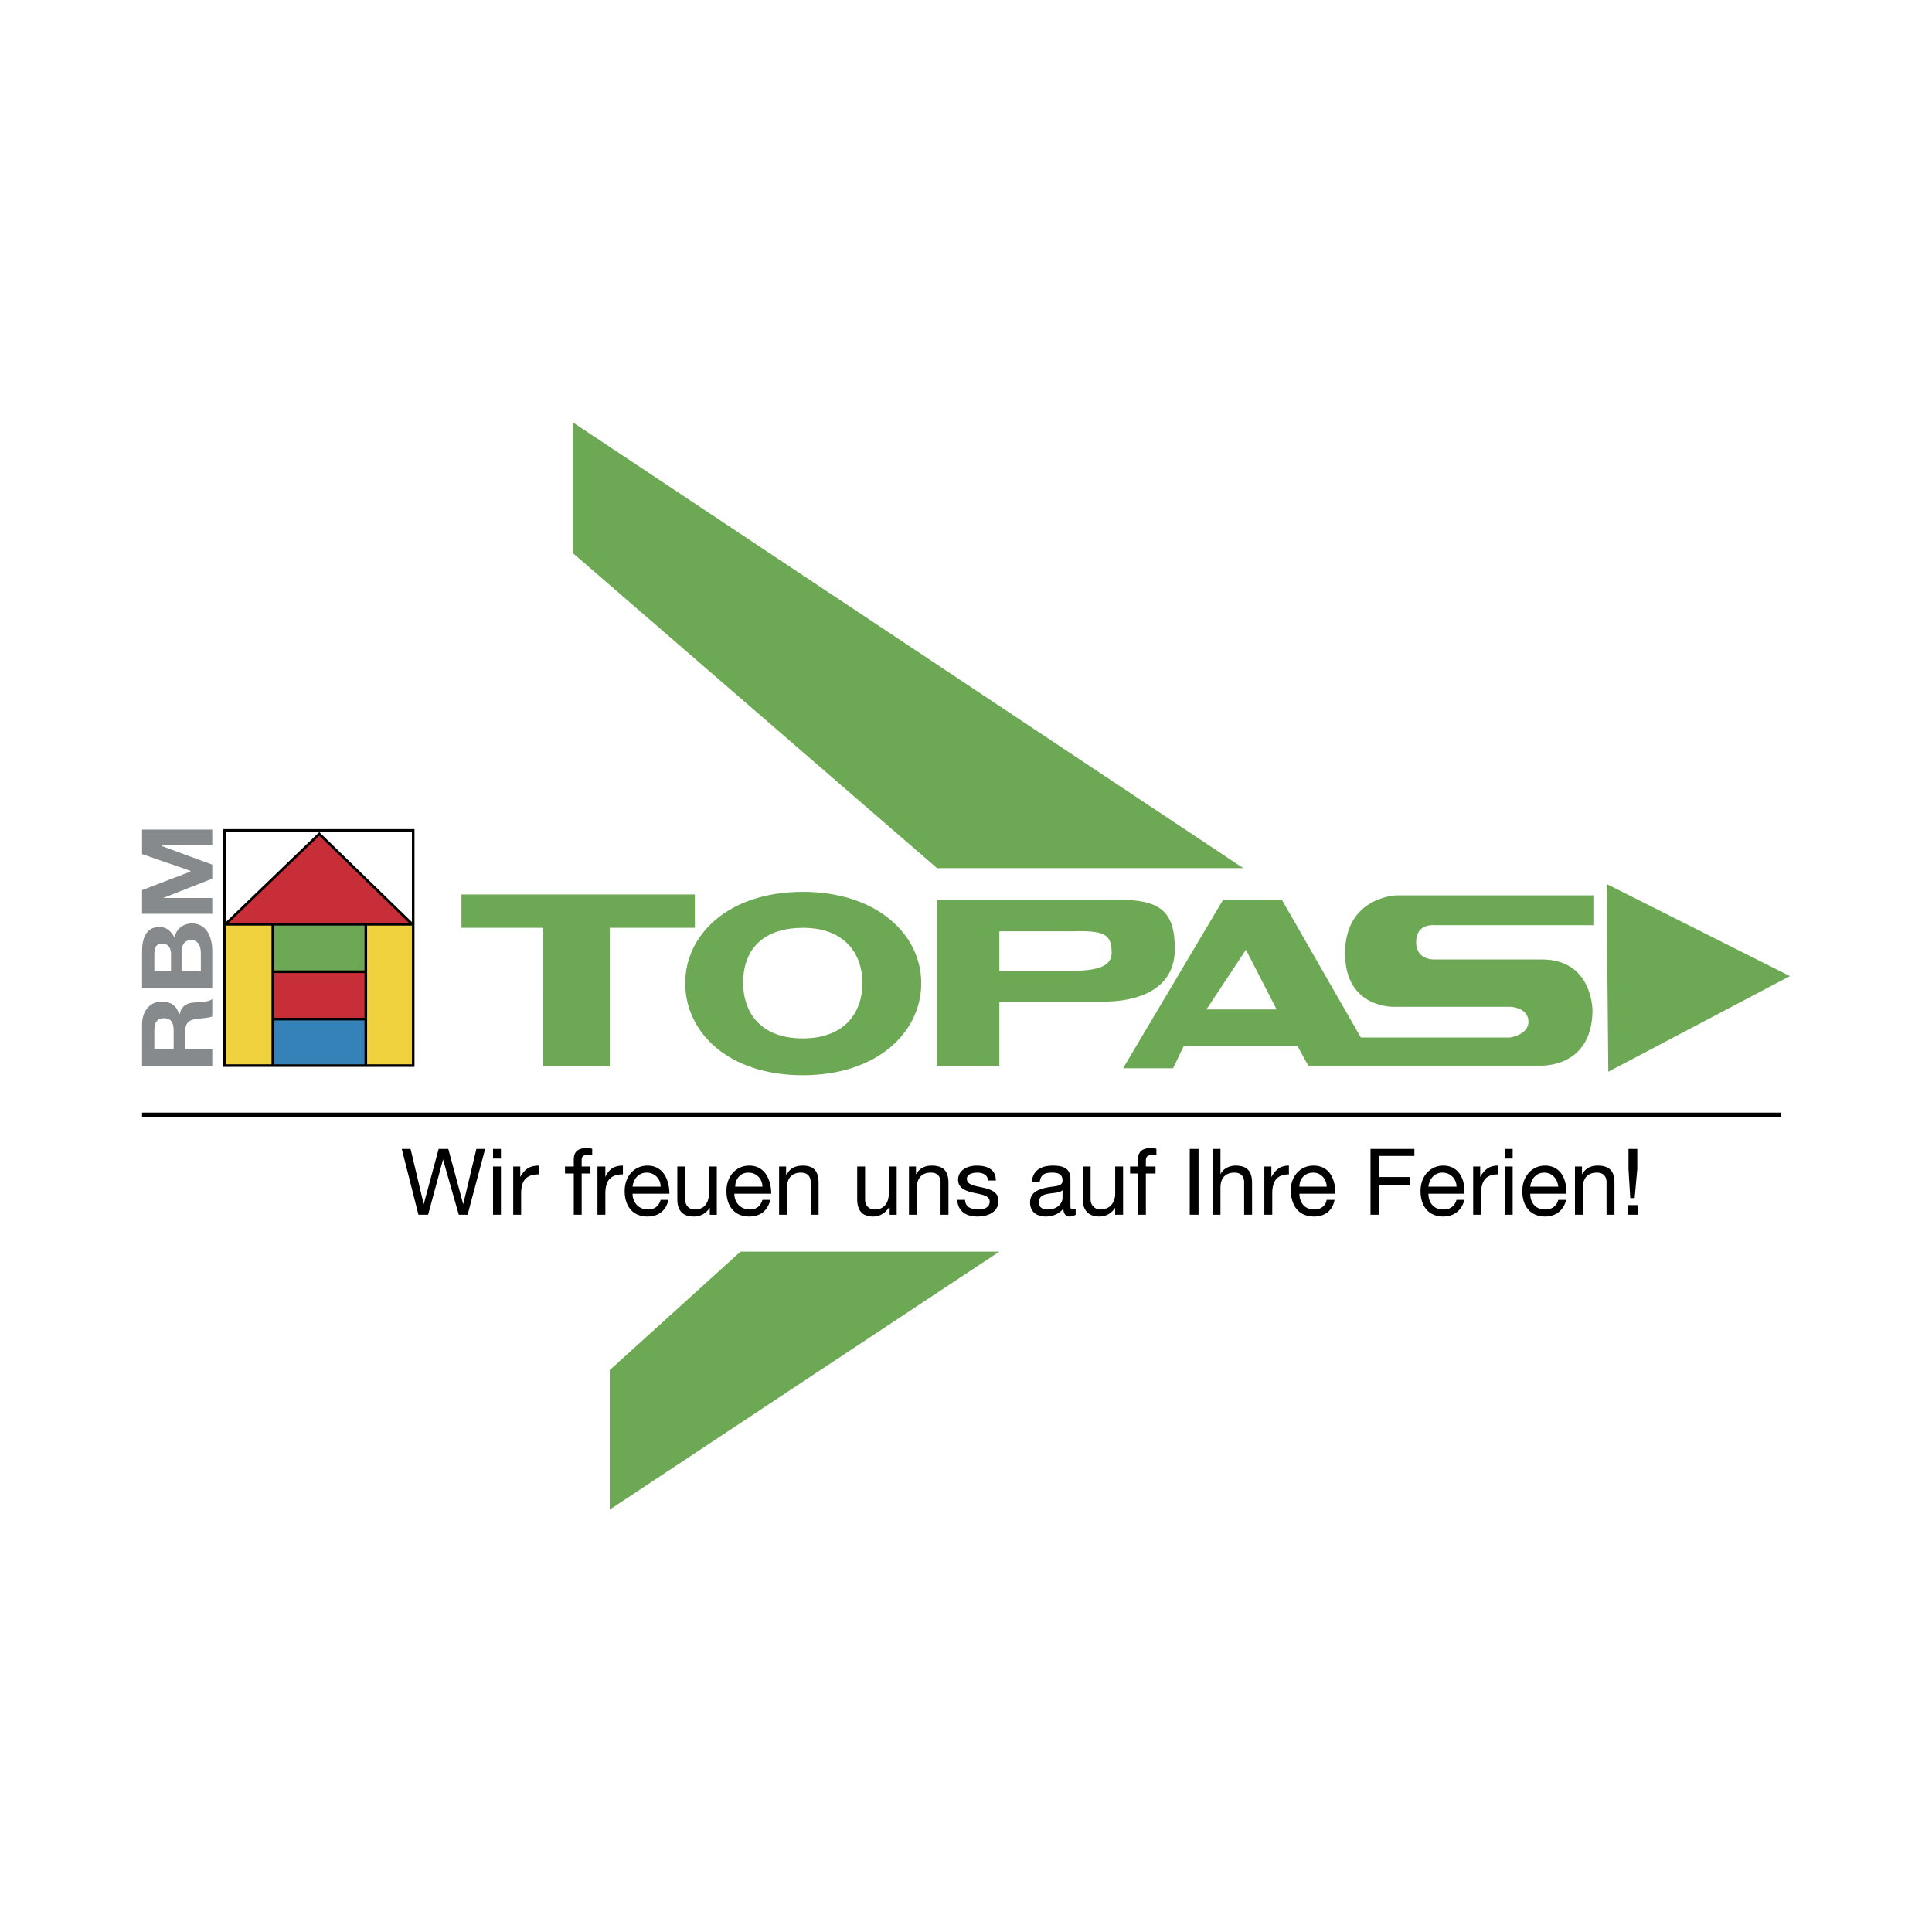
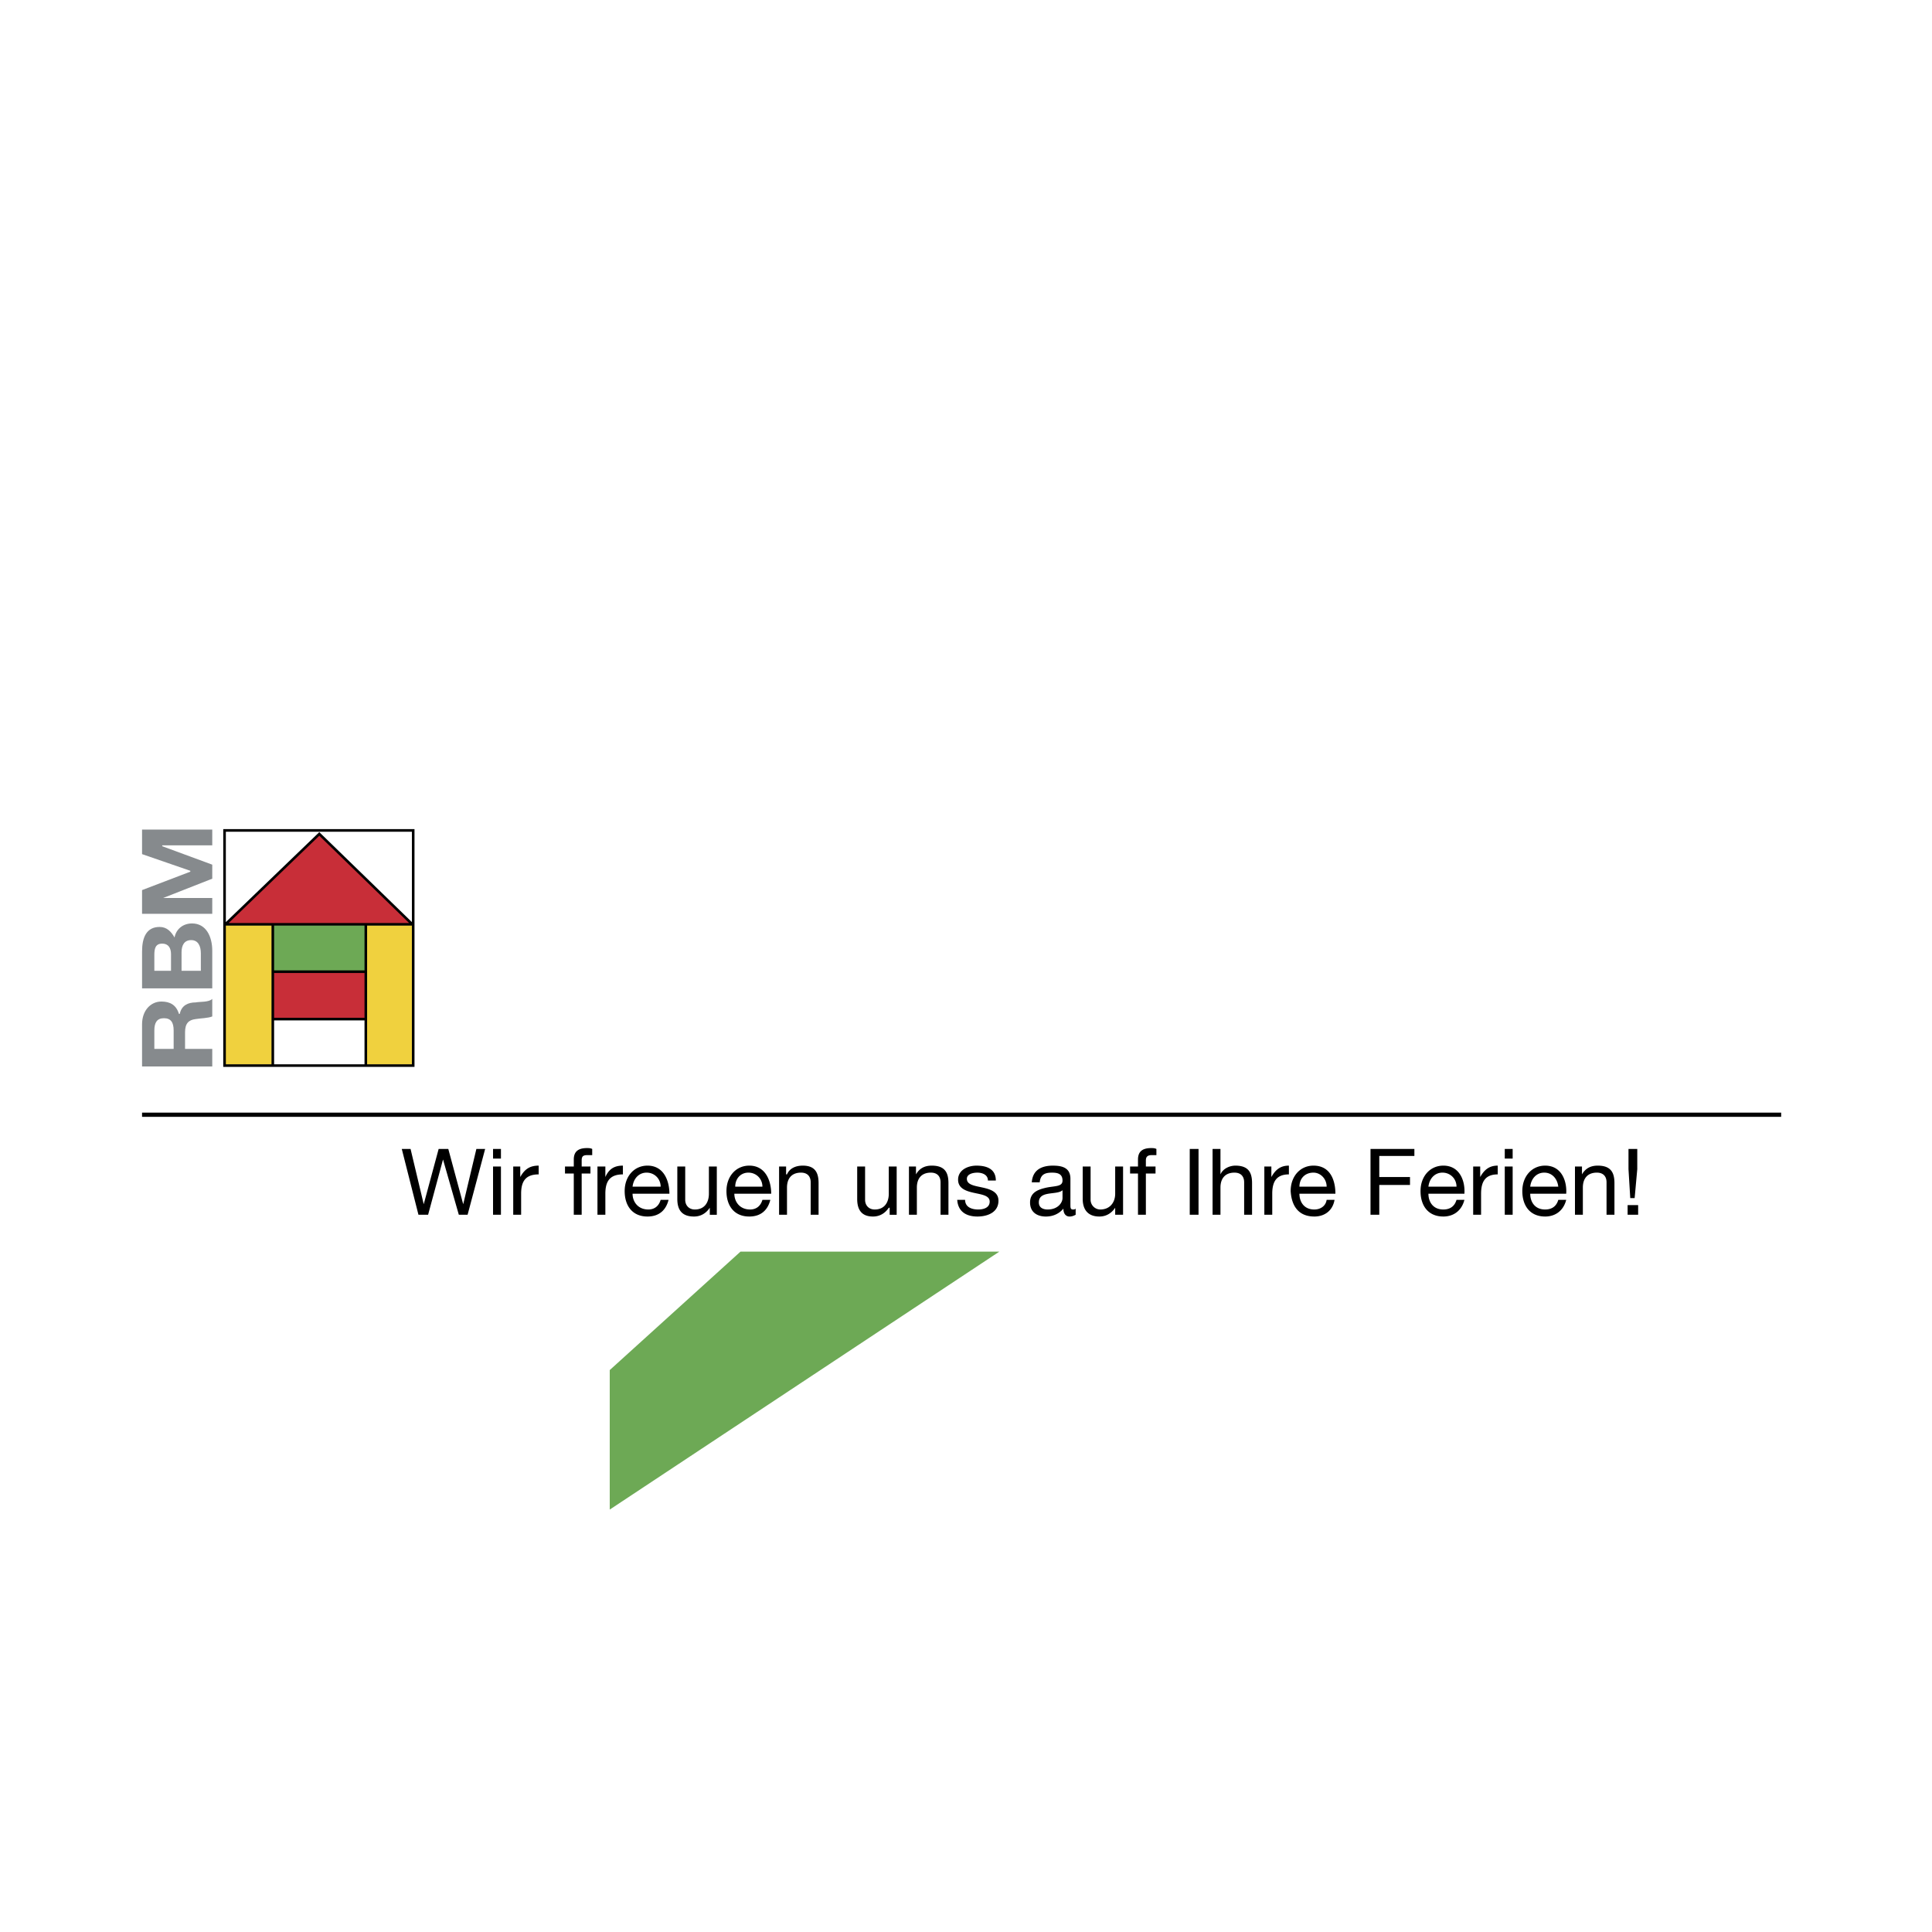
<svg xmlns="http://www.w3.org/2000/svg" width="2500" height="2500" viewBox="0 0 192.756 192.756">
  <path fill-rule="evenodd" clip-rule="evenodd" fill="#fff" d="M0 0h192.756v192.756H0V0z" />
  <path fill-rule="evenodd" clip-rule="evenodd" fill="#6da955" d="M60.834 136.693v13.918l38.871-25.736H73.879l-13.045 11.818z" />
  <path fill-rule="evenodd" clip-rule="evenodd" d="M48.403 114.631h-.875l-1.313 5.515-1.488-5.515h-.963l-1.489 5.515-1.313-5.515h-.876l1.664 6.566h.963l1.488-5.515 1.576 5.515h.875l1.751-6.566zM49.191 121.197h.788v-4.814h-.788v4.814zm.788-6.566h-.788v.963h.788v-.963zM51.205 121.197h.788v-2.102c0-1.225.438-1.926 1.751-1.926v-.875c-.875 0-1.401.35-1.838 1.139v-1.051h-.701v4.815zM57.246 121.197h.788v-4.115h.875v-.699h-.875v-.613c0-.438.175-.525.613-.525h.438v-.613c-.175-.088-.35-.088-.525-.088-.875 0-1.313.352-1.313 1.139v.701h-.877v.699h.876v4.114zM59.609 121.197h.788v-2.102c0-1.225.438-1.926 1.751-1.926v-.875c-.875 0-1.401.35-1.751 1.139v-1.051h-.788v4.815zM65.913 119.709c-.175.613-.613.963-1.226.963-1.05 0-1.576-.787-1.576-1.576h3.677c0-1.225-.525-2.801-2.188-2.801-1.313 0-2.276 1.051-2.276 2.539s.788 2.539 2.276 2.539c1.138 0 1.838-.613 2.102-1.664h-.789zm-2.802-1.313c.088-.789.613-1.402 1.401-1.402s1.401.613 1.401 1.402h-2.802zM71.515 116.383h-.788v2.713c0 .875-.438 1.576-1.4 1.576-.613 0-.963-.438-.963-.963v-3.326h-.788v3.238c0 .963.35 1.752 1.664 1.752.7 0 1.226-.352 1.576-.877v.701h.7v-4.814h-.001zM76.067 119.709c-.175.613-.613.963-1.225.963-1.051 0-1.576-.787-1.576-1.576h3.677c0-1.225-.525-2.801-2.188-2.801-1.313 0-2.276 1.051-2.276 2.539s.788 2.539 2.276 2.539c1.138 0 1.838-.613 2.101-1.664h-.789zm-2.713-1.313c0-.789.525-1.402 1.313-1.402.788 0 1.4.613 1.4 1.402h-2.713zM77.731 121.197h.788v-2.715c0-.875.438-1.488 1.4-1.488.613 0 .963.352.963.965v3.238h.788v-3.152c0-1.051-.35-1.75-1.576-1.75-.701 0-1.313.262-1.576.875h-.088v-.787h-.7v4.814h.001zM89.462 116.383h-.788v2.713c0 .875-.438 1.576-1.401 1.576-.613 0-.963-.438-.963-.963v-3.326h-.788v3.238c0 .963.35 1.752 1.576 1.752.701 0 1.226-.352 1.576-.877h.087v.701h.7v-4.814h.001zM90.688 121.197h.788v-2.715c0-.875.438-1.488 1.4-1.488.613 0 .963.352.963.965v3.238h.788v-3.152c0-1.051-.35-1.75-1.664-1.75-.7 0-1.225.262-1.575.875v-.787h-.701v4.814h.001zM95.502 119.709c.087 1.225.963 1.664 2.013 1.664 1.051 0 2.102-.439 2.102-1.576 0-.875-.787-1.139-1.576-1.314-.787-.174-1.576-.262-1.576-.875 0-.438.525-.613 1.05-.613.438 0 1.051.176 1.051.789h.789c0-1.139-.877-1.488-1.928-1.488-.875 0-1.838.438-1.838 1.4 0 .875.788 1.139 1.576 1.312.787.176 1.576.264 1.576.877 0 .611-.613.787-1.139.787-.7 0-1.313-.262-1.313-.963h-.787zM106.008 119.533c0 .438-.438 1.139-1.488 1.139-.438 0-.875-.176-.875-.701 0-.611.438-.787.963-.875s1.139-.088 1.4-.35v.787zm1.312 1.051c-.086.088-.174.088-.262.088-.262 0-.262-.176-.262-.525v-2.539c0-1.137-.877-1.312-1.752-1.312-1.139 0-2.014.438-2.102 1.664h.789c.086-.789.525-.965 1.225-.965.525 0 1.051.088 1.051.789 0 .613-.699.525-1.576.699-.787.176-1.662.439-1.662 1.488 0 .963.699 1.402 1.574 1.402.701 0 1.314-.264 1.752-.789 0 .525.262.789.613.789.262 0 .438-.088.611-.176v-.613h.001zM112.049 116.383h-.787v2.713c0 .875-.525 1.576-1.49 1.576a.973.973 0 0 1-.963-.963v-3.326h-.787v3.238c0 .963.438 1.752 1.664 1.752.699 0 1.225-.352 1.576-.877v.701h.787v-4.814zM113.537 121.197h.787v-4.115h.963v-.699h-.963v-.613c0-.438.264-.525.613-.525h.438v-.613c-.176-.088-.35-.088-.525-.088-.875 0-1.312.352-1.312 1.139v.701h-.789v.699h.789v4.114h-.001zM118.701 121.197h.877v-6.566h-.877v6.566zM120.979 121.197h.787v-2.715c0-.875.438-1.488 1.4-1.488.613 0 .963.352.963.965v3.238h.789v-3.152c0-1.051-.35-1.75-1.664-1.75-.525 0-1.225.262-1.488.875v-2.539h-.787v6.566zM126.143 121.197h.789v-2.102c0-1.225.438-1.926 1.662-1.926v-.875c-.787 0-1.312.35-1.75 1.139v-1.051h-.701v4.815zM132.359 119.709c-.088.613-.613.963-1.227.963-1.051 0-1.488-.787-1.488-1.576h3.59c0-1.225-.438-2.801-2.189-2.801-1.312 0-2.275 1.051-2.275 2.539.088 1.488.787 2.539 2.363 2.539 1.051 0 1.84-.613 2.014-1.664h-.788zm-2.714-1.313c0-.789.525-1.402 1.4-1.402.701 0 1.314.613 1.314 1.402h-2.714zM136.736 121.197h.875v-2.976h3.065v-.787h-3.065v-2.102h3.502v-.701h-4.377v6.566zM145.316 119.709c-.176.613-.613.963-1.314.963-1.051 0-1.488-.787-1.488-1.576h3.59c.088-1.225-.438-2.801-2.102-2.801-1.312 0-2.275 1.051-2.275 2.539s.787 2.539 2.275 2.539c1.051 0 1.84-.613 2.102-1.664h-.788zm-2.802-1.313c.088-.789.613-1.402 1.402-1.402.787 0 1.4.613 1.4 1.402h-2.802zM146.979 121.197h.789v-2.102c0-1.225.438-1.926 1.662-1.926v-.875c-.787 0-1.312.35-1.75 1.139v-1.051h-.701v4.815zM150.131 121.197h.787v-4.814h-.787v4.814zm.787-6.566h-.787v.963h.787v-.963zM155.471 119.709c-.174.613-.613.963-1.312.963-1.051 0-1.488-.787-1.488-1.576h3.59c.086-1.225-.439-2.801-2.102-2.801-1.314 0-2.277 1.051-2.277 2.539s.789 2.539 2.277 2.539c1.051 0 1.838-.613 2.102-1.664h-.79zm-2.801-1.313c.088-.789.611-1.402 1.4-1.402.787 0 1.312.613 1.4 1.402h-2.8zM157.135 121.197h.787v-2.715c0-.875.438-1.488 1.4-1.488.613 0 .963.352.963.965v3.238h.789v-3.152c0-1.051-.35-1.75-1.664-1.75-.699 0-1.225.262-1.576.875v-.787h-.699v4.814zM163.35 114.631h-.875v2.014l.176 2.889h.438l.262-2.889v-2.014h-.001zm-.963 6.566h1.051v-.963h-1.051v.963z" />
  <path fill-rule="evenodd" clip-rule="evenodd" fill="#fff" d="M22.49 92.307h4.64v13.92h-4.64v-13.92zM36.498 92.307h4.639v13.92h-4.639v-13.92zM27.217 101.588h9.193v4.639h-9.193v-4.639zM27.217 96.859h9.193v4.729h-9.193v-4.729z" />
-   <path fill-rule="evenodd" clip-rule="evenodd" fill="#fff" d="M27.217 92.307h9.193v4.552h-9.193v-4.552zM22.403 92.22l9.454-9.017 9.368 9.017H22.403z" />
-   <path fill-rule="evenodd" clip-rule="evenodd" fill="#fff" d="M22.403 82.852h18.822v23.462H22.403V82.852z" />
  <path fill-rule="evenodd" clip-rule="evenodd" fill="#fff" d="M27.217 92.22h9.281v4.727h-9.281V92.22zM27.217 96.947h9.281v4.727h-9.281v-4.727zM27.217 101.674h9.281v4.64h-9.281v-4.64z" />
  <path fill-rule="evenodd" clip-rule="evenodd" fill="#f0d13e" d="M22.49 92.307h4.64v13.92h-4.64v-13.92zM36.498 92.307h4.639v13.92h-4.639v-13.92z" />
-   <path fill-rule="evenodd" clip-rule="evenodd" fill="#3582b9" d="M27.217 101.588h9.193v4.639h-9.193v-4.639z" />
  <path fill-rule="evenodd" clip-rule="evenodd" fill="#c82e38" d="M27.217 96.859h9.193v4.729h-9.193v-4.729z" />
  <path fill-rule="evenodd" clip-rule="evenodd" fill="#6da955" d="M27.217 92.307h9.193v4.552h-9.193v-4.552z" />
  <path fill-rule="evenodd" clip-rule="evenodd" fill="#c82e38" d="M22.403 92.22l9.454-9.017 9.368 9.017H22.403z" />
  <path d="M22.403 82.852h18.822v23.462H22.403V82.852zm0 9.368h18.822m-18.735 0l9.367-9.017 9.28 9.017m-13.92 0h9.28v4.728h-9.28V92.22zm0 4.727h9.28v4.727h-9.28v-4.727zm0 4.727h9.28v4.641h-9.28v-4.641z" fill="none" stroke="#000" stroke-width=".259" stroke-miterlimit="2.613" />
  <path d="M21.177 106.402v-1.752h-2.714v-1.662c0-.875.35-1.227 1.05-1.314.525-.086 1.226-.086 1.664-.262V99.66c-.35.352-1.226.264-1.664.352-.7 0-1.4.262-1.575 1.139h-.088c-.263-.877-.875-1.227-1.751-1.227-1.051 0-1.926.875-1.926 2.275v4.203h7.004zm-5.778-1.752v-1.838c0-.787.263-1.225.963-1.225.701 0 .963.438.963 1.225v1.838h-1.926zM18.113 96.859v-1.838c0-.7.263-1.226.963-1.226.701 0 .963.613.963 1.313v1.75h-1.926v.001zm3.064 1.752v-3.765c0-1.401-.613-2.714-2.013-2.714-.876 0-1.576.525-1.751 1.4-.35-.612-.788-1.05-1.488-1.05-1.313 0-1.751 1.05-1.751 2.451v3.678h7.003zm-5.778-1.752v-1.576c0-.612.088-1.138.788-1.138.612 0 .875.438.875 1.05v1.663h-1.663v.001zM21.177 91.169v-1.576h-4.903l4.903-1.926v-1.4l-4.99-1.839v-.087h4.99v-1.576h-7.004v2.451l4.815 1.663v.088l-4.815 1.838v2.364h7.004z" fill-rule="evenodd" clip-rule="evenodd" fill="#868a8d" />
  <path fill="none" stroke="#000" stroke-width=".42" stroke-miterlimit="2.613" d="M14.173 111.217h163.534" />
-   <path fill-rule="evenodd" clip-rule="evenodd" fill="#6da955" d="M57.158 55.188V42.144l66.885 44.473H93.489L57.158 55.188zM178.582 97.385l-18.121 9.543-.176-18.735 18.297 9.192zM46.04 89.243h23.287v3.327h-8.493v13.832h-6.652V92.57H46.04v-3.327zM80.095 107.277c-7.441 0-11.731-4.289-11.731-9.191 0-4.816 4.29-9.105 11.731-9.105s11.818 4.29 11.818 9.105c0 4.902-4.377 9.191-11.818 9.191zm0-14.707c-3.415 0-5.953 1.663-5.953 5.516 0 2.539 1.401 5.514 5.953 5.514 4.377 0 5.953-2.801 5.953-5.514 0-2.715-1.576-5.516-5.953-5.516zM93.489 89.769h18.123c4.113 0 5.602 1.138 5.602 4.903 0 4.114-3.764 5.165-6.652 5.252H99.705v6.479h-6.216V89.769zm6.216 7.09h7.266c3.24 0 3.939-.787 3.939-1.838 0-1.926-.875-2.188-4.113-2.101h-7.092v3.939zM135.773 103.514h14.883s1.838-.264 1.838-1.576c0-1.4-1.75-1.488-1.75-1.488h-11.557s-4.99.262-4.99-5.34c0-5.603 5.078-5.778 5.078-5.778h19.697v2.977h-15.758s-1.926-.263-1.926 1.664c0 1.926 1.926 1.751 1.926 1.751h10.594c5.164 0 5.076 5.165 5.076 5.165-.088 5.691-5.164 5.428-5.164 5.428h-23.199l-1.051-1.926h-11.38l-1.051 2.189h-4.99l9.98-16.81h5.865l7.879 13.744zm-15.408-2.803h7.004l-3.064-5.953-3.94 5.953z" />
</svg>